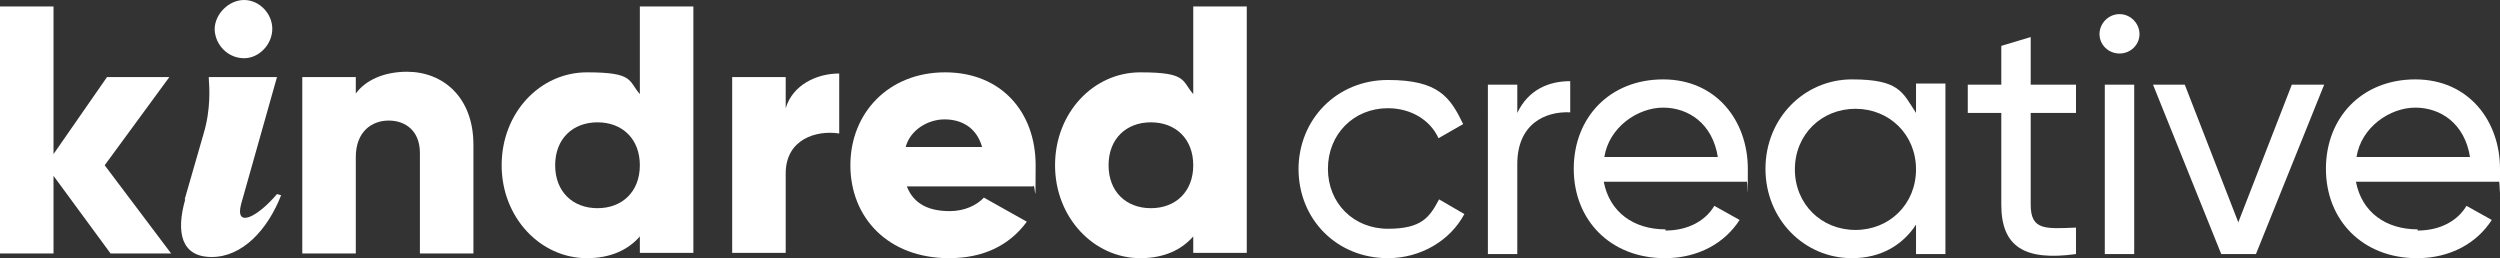
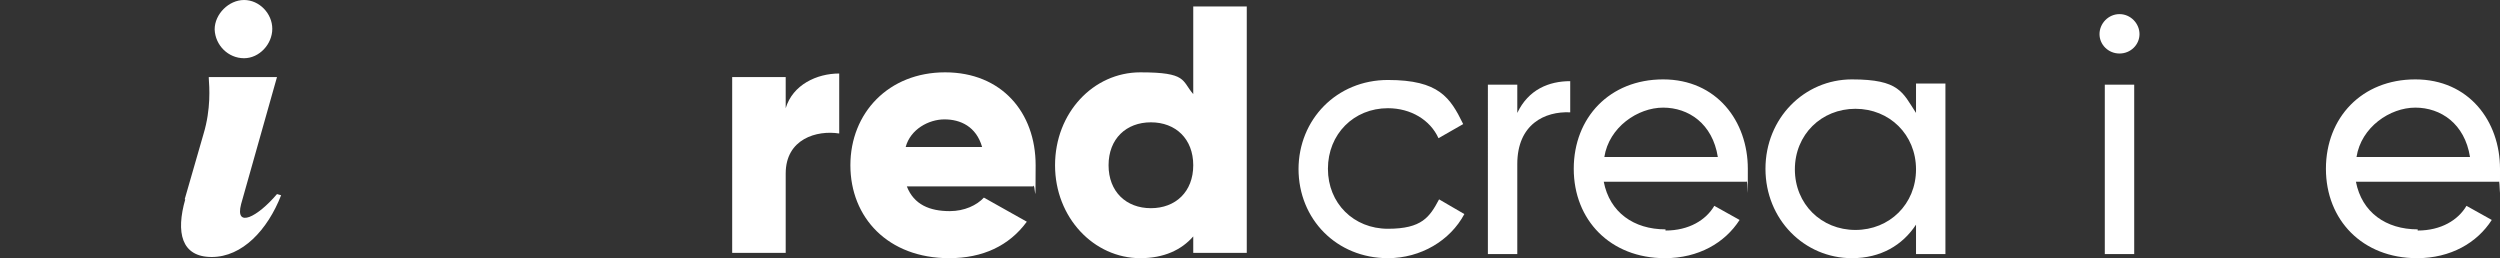
<svg xmlns="http://www.w3.org/2000/svg" id="kindredcreative-white" version="1.1" viewBox="0 0 425.1 43.9">
  <rect x="0" y="0" width="425.1" height="43.9" fill="#333333" stroke="none" />
  <path d="M411.1,39.2c4,0,6.9-1.8,8.3-4.2l4.3,2.4c-2.5,3.9-7,6.5-12.7,6.5-9.3,0-15.5-6.5-15.5-15.2s6.1-15.2,15.2-15.2,14.4,7.1,14.4,15.2,0,1.5-.2,2.2h-24.3c1,5.2,5.1,8.1,10.5,8.1v.2ZM400.7,26.7h19.3c-.9-5.7-5-8.4-9.3-8.4s-9.2,3.3-10,8.4Z" fill="#fff" stroke-width="0" />
-   <path d="M395.2,14.4l-11.6,28.8h-5.9l-11.6-28.8h5.4l9.1,23.4,9.1-23.4h5.5Z" fill="#fff" stroke-width="0" />
  <path d="M357,5.8c0-1.8,1.5-3.4,3.4-3.4s3.4,1.6,3.4,3.4-1.5,3.3-3.4,3.3-3.4-1.5-3.4-3.3ZM357.9,14.4h5v28.8h-5V14.4Z" fill="#fff" stroke-width="0" />
-   <path d="M345.3,19.2v15.6c0,4.4,2.5,4.1,7.7,3.9v4.5c-8.7,1.2-12.7-1.2-12.7-8.4v-15.6h-5.7v-4.8h5.7v-6.6l5-1.5v8.1h7.7v4.8s-7.7,0-7.7,0Z" fill="#fff" stroke-width="0" />
  <path d="M330.8,14.4v28.8h-5v-5c-2.3,3.5-6,5.7-10.9,5.7-8.1,0-14.7-6.6-14.7-15.2s6.6-15.2,14.7-15.2,8.6,2.2,10.9,5.7v-5h5v.2ZM325.8,28.8c0-5.9-4.5-10.3-10.3-10.3s-10.3,4.4-10.3,10.3,4.5,10.3,10.3,10.3,10.3-4.4,10.3-10.3Z" fill="#fff" stroke-width="0" />
  <path d="M283.2,39.2c4,0,6.9-1.8,8.3-4.2l4.3,2.4c-2.5,3.9-7,6.5-12.7,6.5-9.3,0-15.5-6.5-15.5-15.2s6.1-15.2,15.2-15.2,14.4,7.1,14.4,15.2,0,1.5-.2,2.2h-24.3c1,5.2,5.1,8.1,10.5,8.1v.2ZM272.8,26.7h19.3c-.9-5.7-5-8.4-9.3-8.4s-9.2,3.3-10,8.4Z" fill="#fff" stroke-width="0" />
  <path d="M267,13.9v5.2c-4.3-.2-9,2-9,8.8v15.3h-5V14.4h5v4.8c1.9-4,5.4-5.4,9-5.4h0Z" fill="#fff" stroke-width="0" />
  <path d="M220.8,28.8c0-8.5,6.5-15.2,15.2-15.2s10.6,3,12.8,7.5l-4.2,2.4c-1.4-3.1-4.7-5.1-8.6-5.1-5.8,0-10.2,4.4-10.2,10.3s4.4,10.2,10.2,10.2,7.1-2,8.7-5l4.3,2.5c-2.4,4.5-7.4,7.5-13,7.5-8.7,0-15.2-6.6-15.2-15.2h0Z" fill="#fff" stroke-width="0" />
  <path d="M212,1.1v41.9h-9.1v-2.8c-2,2.3-5,3.7-9,3.7-7.9,0-14.5-6.9-14.5-15.8s6.5-15.8,14.5-15.8,7,1.4,9,3.7V1.1h9.1ZM202.9,28.1c0-4.5-3-7.3-7.2-7.3s-7.2,2.8-7.2,7.3,3,7.3,7.2,7.3,7.2-2.8,7.2-7.3Z" fill="#fff" stroke-width="0" />
  <path d="M161.5,35.9c2.5,0,4.6-1,5.8-2.3l7.3,4.1c-3,4.1-7.5,6.2-13.2,6.2-10.4,0-16.8-6.9-16.8-15.8s6.5-15.8,16.1-15.8,15.4,6.8,15.4,15.8-.1,2.5-.4,3.6h-21.5c1.2,3.1,3.9,4.2,7.3,4.2h0ZM167,25c-1-3.5-3.7-4.7-6.4-4.7s-5.8,1.7-6.6,4.7h13Z" fill="#fff" stroke-width="0" />
  <path d="M142.7,12.5v10.2c-3.8-.6-9.1.9-9.1,6.8v13.5h-9.1V13.1h9.1v5.3c1.2-4,5.3-5.9,9.1-5.9Z" fill="#fff" stroke-width="0" />
-   <path d="M117.9,1.1v41.9h-9.1v-2.8c-2,2.3-5,3.7-9,3.7-7.9,0-14.5-6.9-14.5-15.8s6.5-15.8,14.5-15.8,7,1.4,9,3.7V1.1h9.1ZM108.8,28.1c0-4.5-3-7.3-7.2-7.3s-7.2,2.8-7.2,7.3,3,7.3,7.2,7.3,7.2-2.8,7.2-7.3Z" fill="#fff" stroke-width="0" />
-   <path d="M80.5,24.7v18.4h-9.1v-17.1c0-3.7-2.4-5.5-5.3-5.5s-5.6,1.9-5.6,6.2v16.4h-9.1V13.1h9.1v2.8c1.6-2.2,4.7-3.7,8.7-3.7,6.1,0,11.3,4.3,11.3,12.4h0Z" fill="#fff" stroke-width="0" />
  <path d="M31.4,33.9l3.2-11.1c1.3-4.3,1-8,.9-9.5v-.2h11.6l-6.1,21.6c-1.1,4.2,2.8,2.2,6.1-1.7l.7.2c-2.3,5.9-6.6,10.5-11.8,10.5s-6.1-4.2-4.5-9.8h-.1Z" fill="#fff" stroke-width="0" />
  <path d="M41.5,9.9c-2.7,0-4.9-2.2-5-4.9,0-2.6,2.4-5,5-5s4.8,2.3,4.8,4.9-2.2,5-4.8,5Z" fill="#fff" stroke-width="0" />
-   <path d="M18.8,43.1l-9.7-13.2v13.2H0V1.1h9.1v25.1l9.1-13.1h10.6l-11,15,11.3,15h-10.3Z" fill="#fff" stroke-width="0" />
</svg>